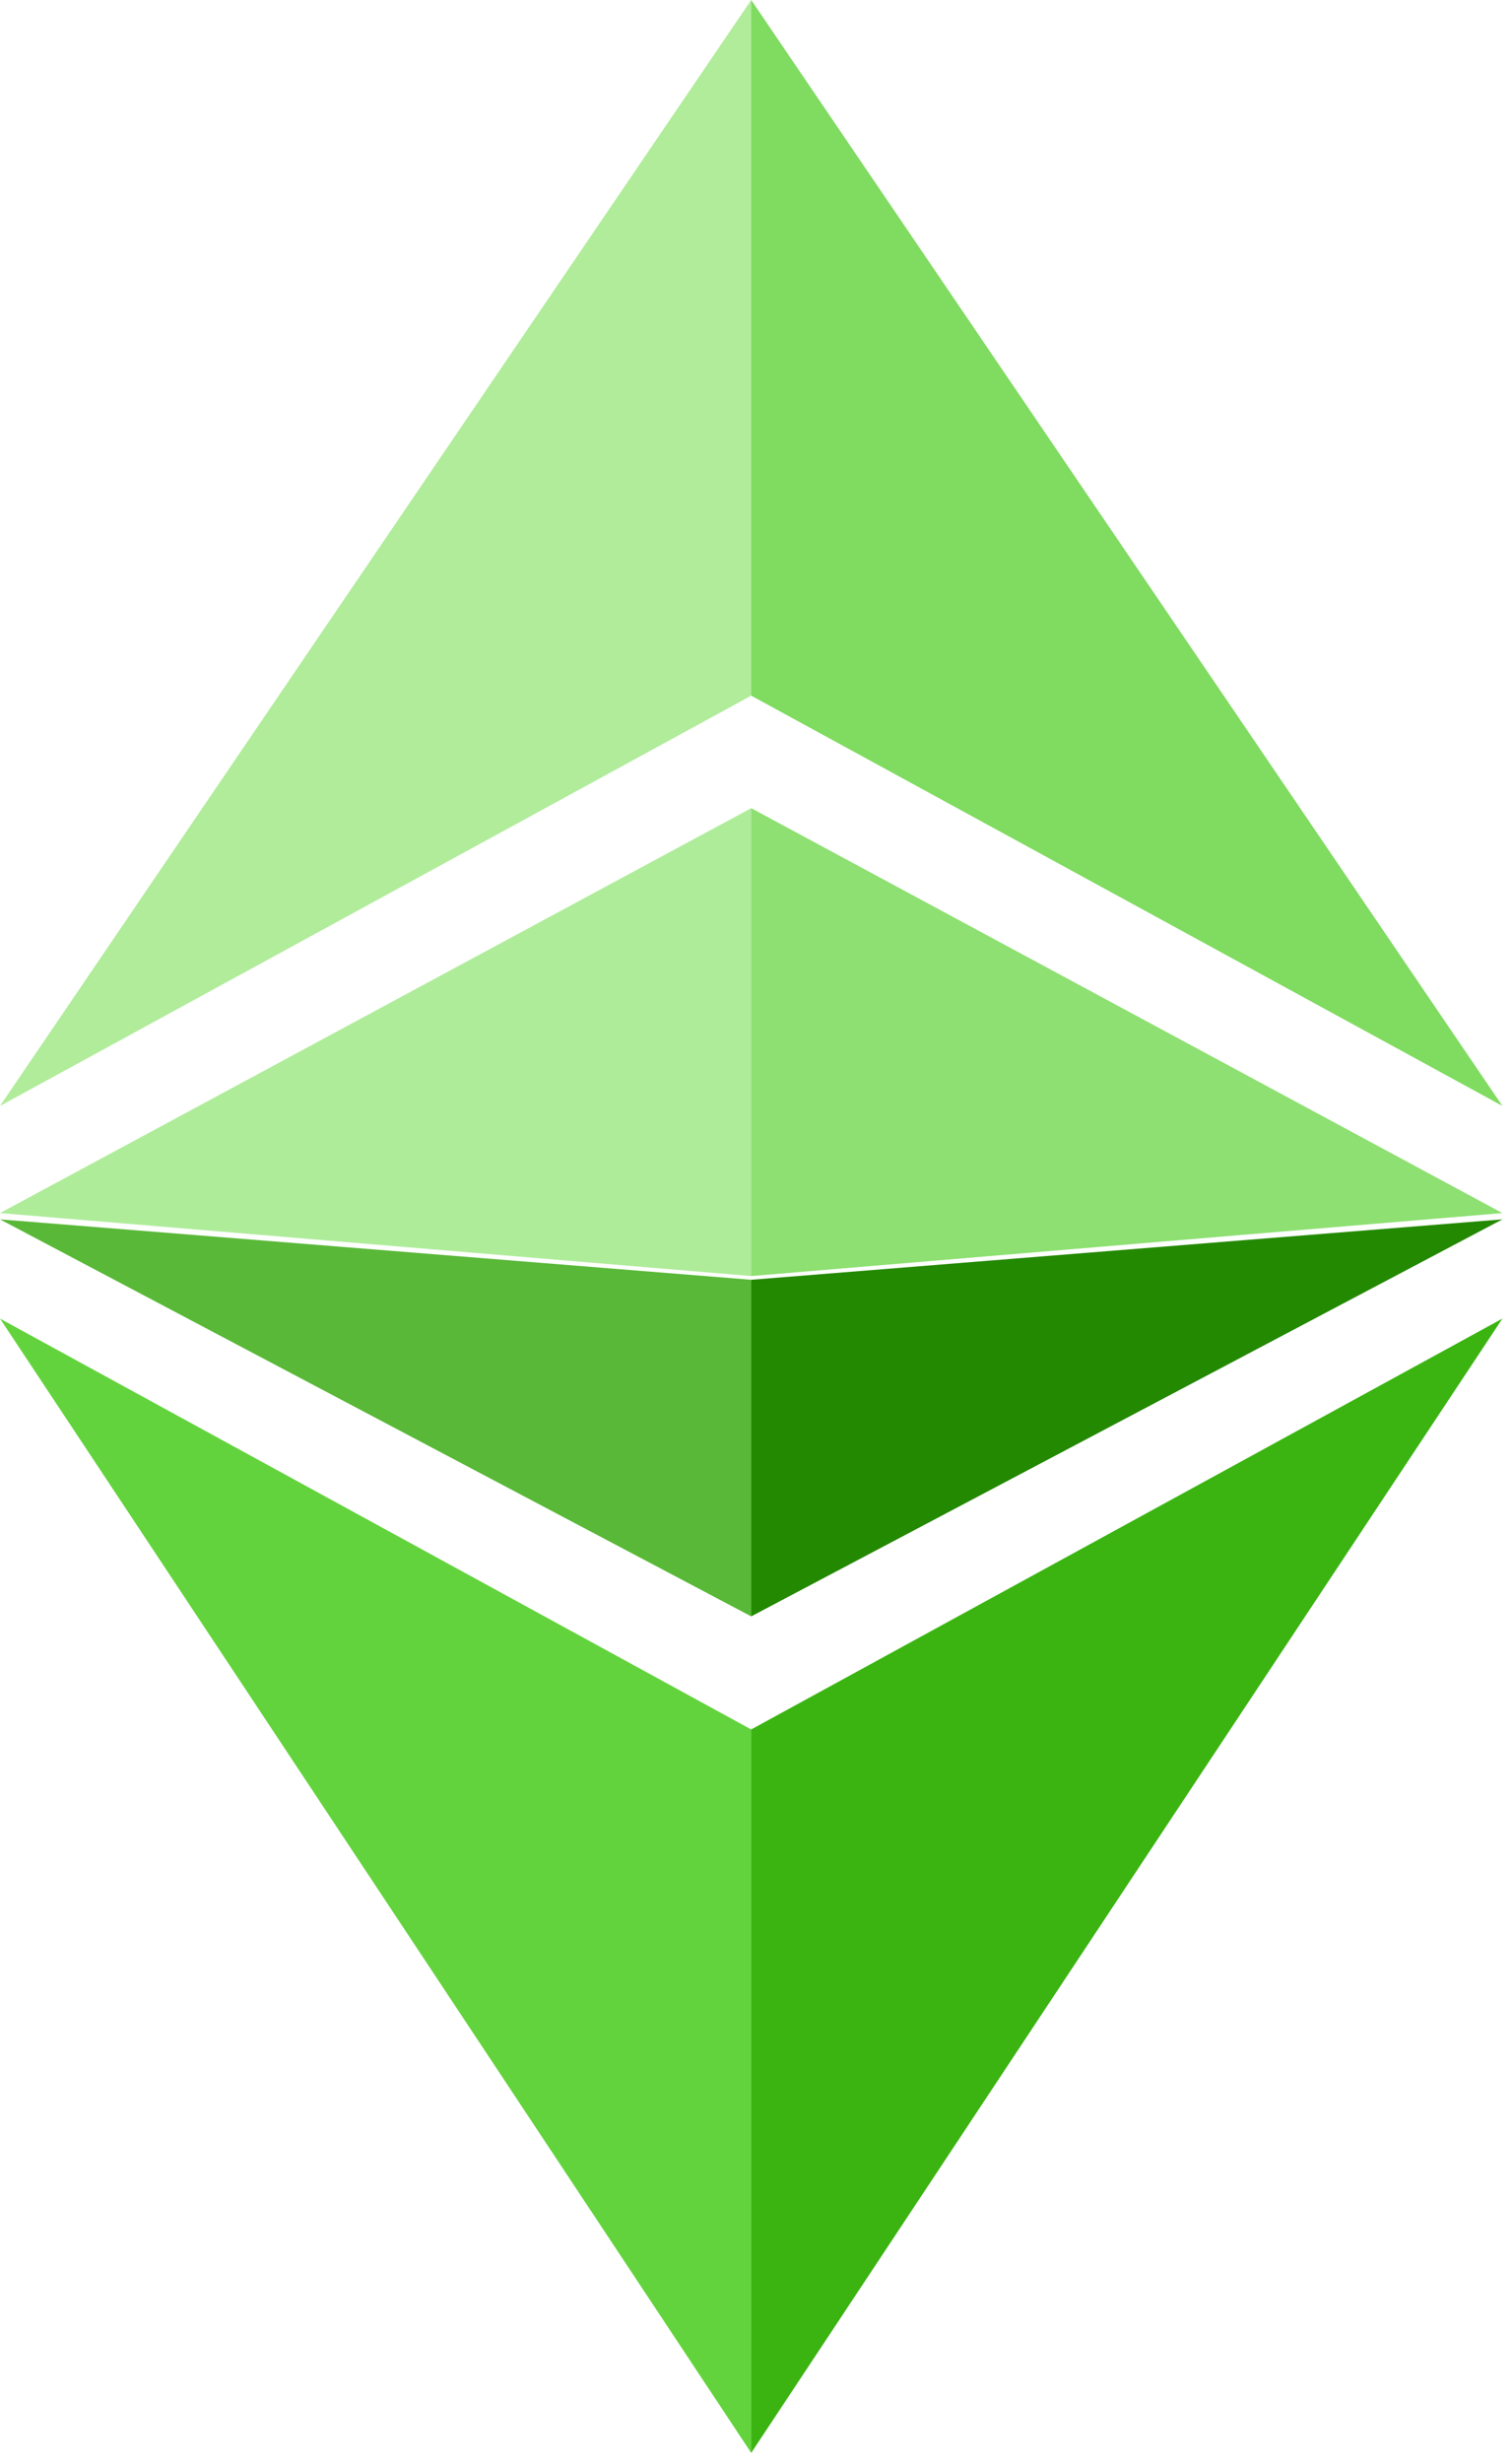
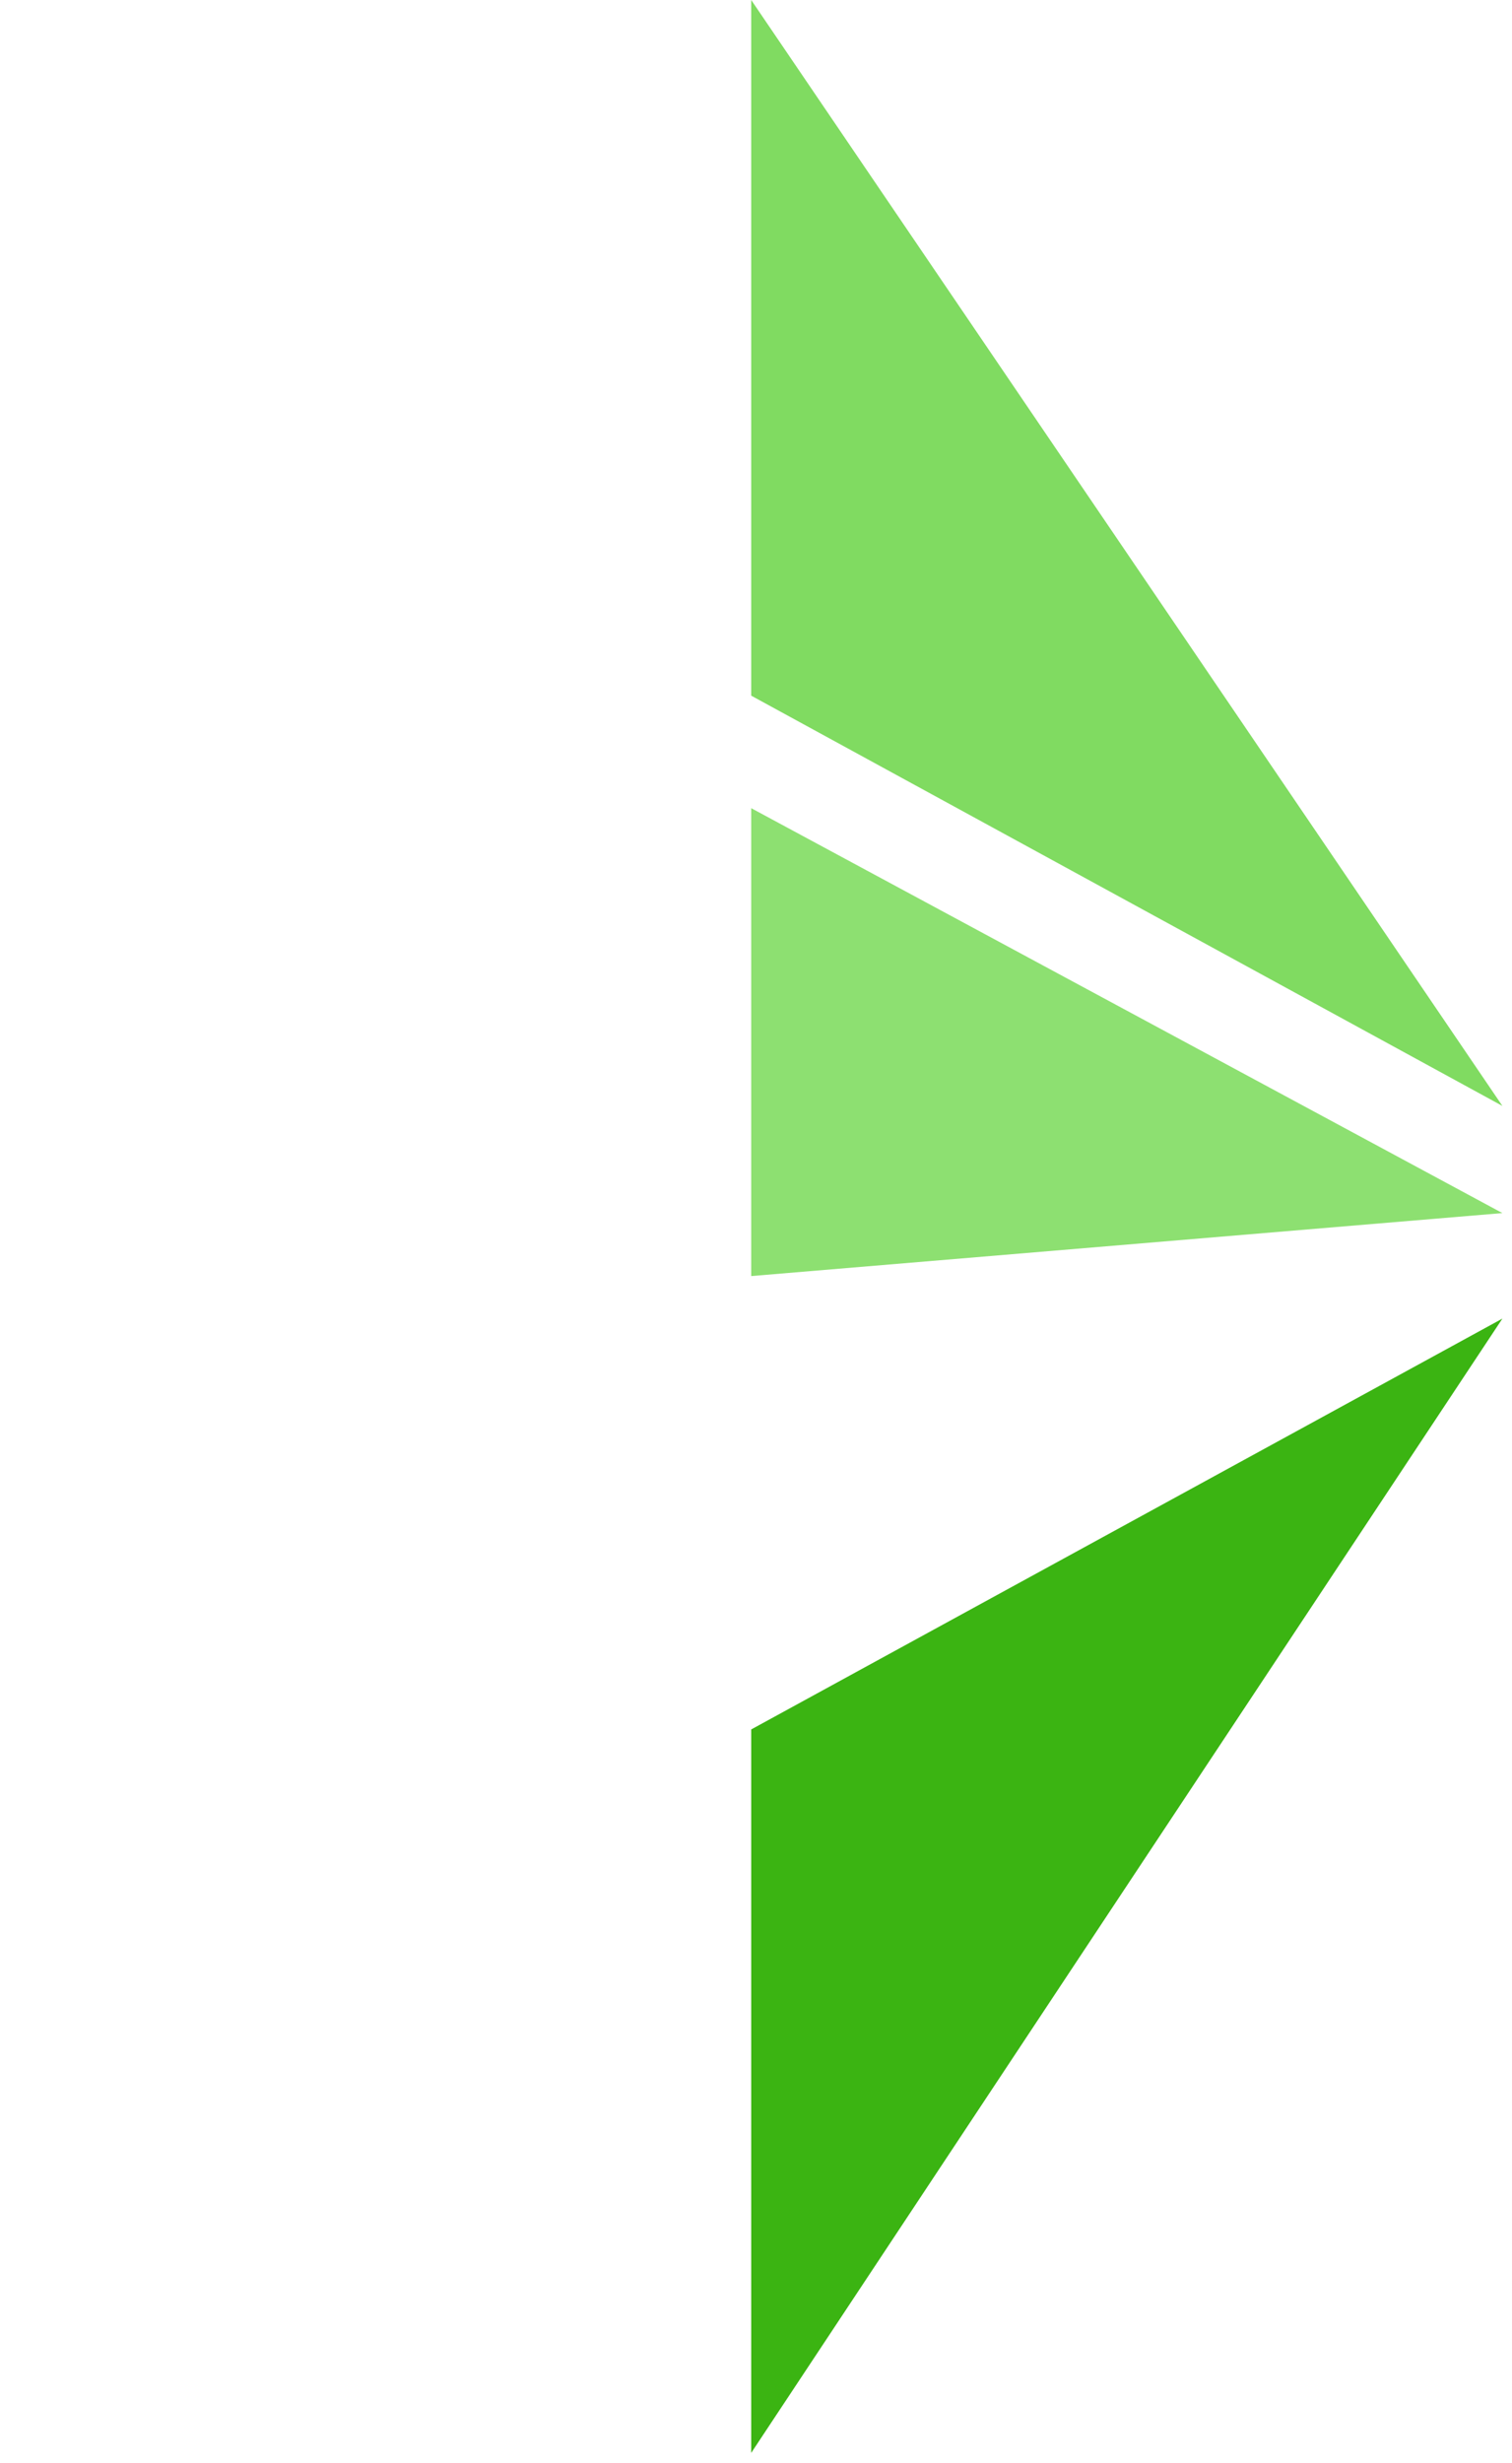
<svg xmlns="http://www.w3.org/2000/svg" fill="none" height="127" viewBox="0 0 78 127" width="78">
-   <path d="m38.752 89.186-38.752-21.187 38.752 58.494z" fill="#63d33d" />
-   <path d="m38.752 65.997-38.752-3.115 38.752 20.473z" fill="#59b838" />
-   <path d="m38.752 65.806v-24.129l-38.752 20.881z" fill="#afec9a" />
-   <path d="m.001 57.032 38.752-21.157v-35.875z" fill="#b0ec9a" />
  <path d="m38.753 89.186 38.752-21.187-38.752 58.494z" fill="#3bb412" />
-   <path d="m38.753 65.997 38.752-3.115-38.752 20.473z" fill="#238900" />
  <path d="m38.753 65.806v-24.129l38.752 20.881z" fill="#8de071" />
  <path d="m77.505 57.032-38.752-21.157v-35.875z" fill="#80db61" />
</svg>